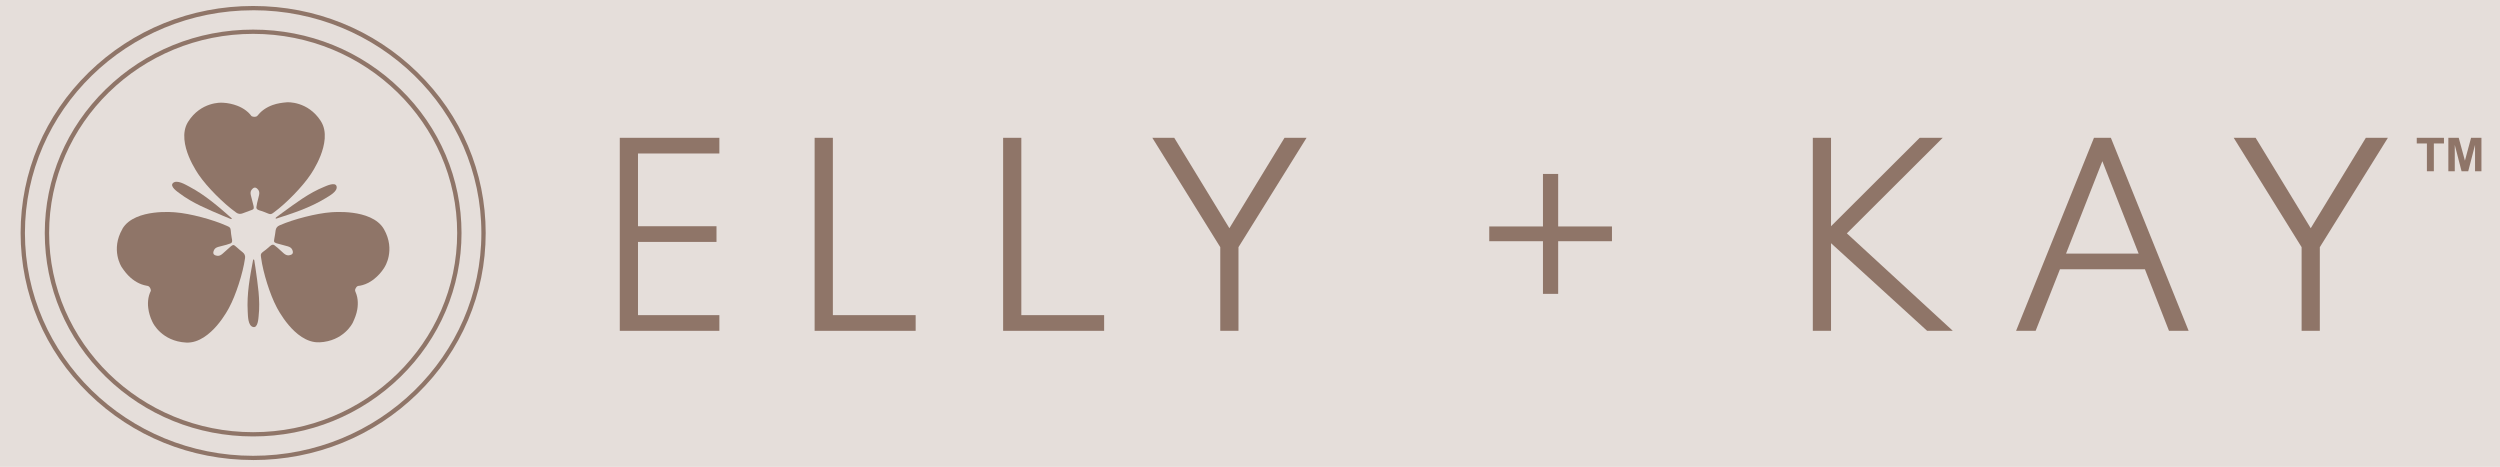
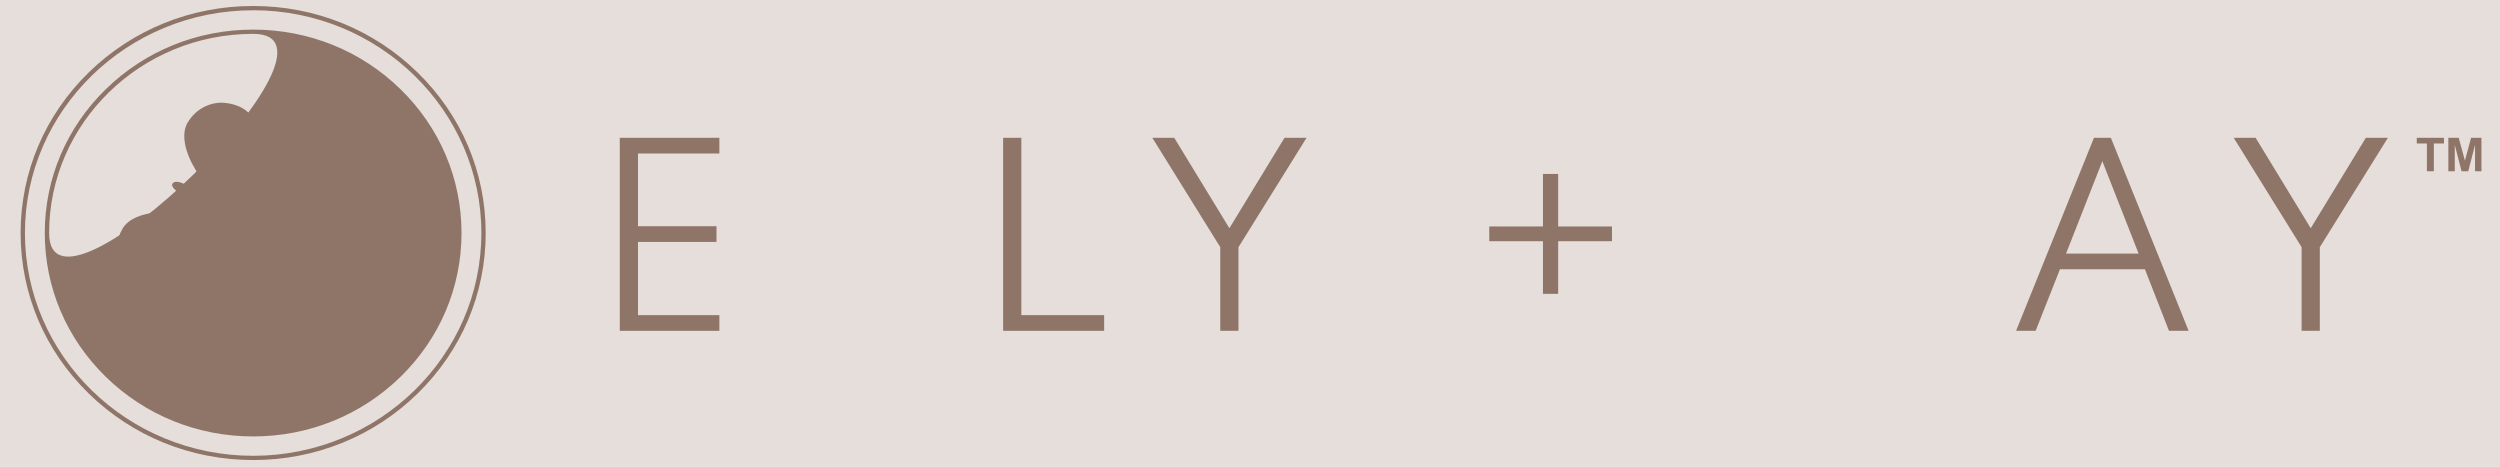
<svg xmlns="http://www.w3.org/2000/svg" id="Layer_1" data-name="Layer 1" viewBox="0 0 781.16 145.87">
  <defs>
    <style>
      .cls-1 {
        fill: #e5deda;
      }

      .cls-2 {
        fill: #8f7568;
      }
    </style>
  </defs>
  <rect class="cls-1" width="781.16" height="145.87" />
  <g>
    <g>
      <path class="cls-2" d="m100.24,37.82c-4.08-6.31-10.52-5.87-10.59-5.86-1.53.13-2.99.33-4.44.85-.97.35-1.9.81-2.74,1.41-.45.32-.87.67-1.25,1.06-.21.21-.4.43-.58.65-.3.38-.47.52-.98.56-.29.03-.68,0-.95-.14-.23-.12-.39-.43-.57-.63-.38-.43-.8-.82-1.25-1.16-.84-.65-1.79-1.15-2.78-1.53-1.4-.53-2.91-.85-4.41-.93-.14,0-.28-.01-.43-.01-.07,0-6.51-.37-10.51,5.99-2.09,3.33-1.03,7.7.22,10.78,1.36,3.33,3.23,5.91,3.25,5.94,2.47,3.61,7.6,8.78,11.44,11.52.05.04.1.08.16.12.59.43,1.28.5,1.96.23.79-.32,1.59-.62,2.4-.89.17-.06.35-.12.52-.19.06-.03.43-.17.43-.24.38-.32-.04-1.44-.12-1.82-.2-.86-.46-1.71-.65-2.57-.16-.68-.08-1.22.24-1.64.7-.92,1.35-.95,2.08-.01.32.42.41.95.26,1.63-.18.84-.42,1.66-.61,2.49-.1.43-.18.86-.23,1.3-.09.77.85.98,1.43,1.15.78.24,1.52.55,2.27.86.79.33,1.07.15,1.75-.36.05-.04.11-.08.16-.12,3.8-2.79,8.86-8.02,11.28-11.66.02-.03,1.86-2.63,3.17-5.98,1.21-3.1,2.21-7.48.07-10.78" />
      <path class="cls-2" d="m72.38,68.19c-4.14-3.65-8.26-7.24-13.19-9.85-1.36-.72-3.89-2.25-5.11-1.17-1.21,1.06,1.5,2.84,2,3.22,4.13,3.13,8.97,5.05,13.72,7.09.57.25,1.14.49,1.73.71.22.08.61.3.86.25" />
-       <path class="cls-2" d="m86.3,68.32c5.3-1.71,10.53-3.41,15.3-6.31,1.31-.8,3.93-2.18,3.58-3.75-.34-1.55-3.27-.13-3.85.1-4.84,1.95-8.94,5.11-13.11,8.12-.5.36-1,.73-1.49,1.11-.19.15-.57.37-.65.6" />
-       <path class="cls-2" d="m79.09,81.18c-1.02,5.36-2,10.66-1.69,16.13.08,1.51.07,4.41,1.65,4.86,1.56.45,1.69-2.74,1.76-3.35.57-5.08-.29-10.1-.99-15.12-.08-.6-.17-1.21-.28-1.81-.04-.23-.06-.66-.23-.85" />
-       <path class="cls-2" d="m99.77,106.97c7.64-.35,10.41-6.04,10.44-6.1.64-1.36,1.18-2.7,1.43-4.19.17-1,.21-2.02.1-3.02-.06-.54-.17-1.07-.33-1.58-.09-.28-.18-.55-.3-.81-.19-.45-.23-.65-.02-1.11.12-.26.34-.58.6-.73.22-.13.58-.12.84-.17.57-.11,1.12-.27,1.66-.49.99-.39,1.9-.95,2.73-1.61,1.17-.93,2.19-2.05,3-3.29.08-.12.15-.23.22-.36.04-.05,3.54-5.35-.16-11.88-1.94-3.42-6.35-4.68-9.71-5.13-3.64-.49-6.86-.17-6.89-.17-4.44.32-11.57,2.13-15.91,4.03-.06.03-.12.05-.18.08-.67.29-1.08.84-1.17,1.55-.1.83-.23,1.66-.39,2.48-.04.18-.07.35-.08.53,0,.06-.06.45,0,.48.09.48,1.3.68,1.69.79.87.26,1.75.46,2.62.71.68.2,1.12.53,1.34,1.01.48,1.04.18,1.62-1.02,1.78-.53.07-1.05-.12-1.59-.58-.66-.56-1.27-1.17-1.92-1.74-.34-.29-.68-.58-1.05-.84-.64-.46-1.29.24-1.73.64-.59.54-1.24,1.02-1.89,1.5-.68.51-.66.84-.54,1.66.01.07.02.13.03.19.61,4.6,2.78,11.48,4.83,15.33.01.03,1.43,2.87,3.77,5.64,2.16,2.56,5.58,5.57,9.57,5.38" />
      <path class="cls-2" d="m38.25,71.54c-3.75,6.5-.29,11.82-.26,11.88.84,1.25,1.72,2.41,2.88,3.41.78.67,1.64,1.25,2.57,1.69.5.23,1.02.43,1.55.57.28.08.57.14.86.19.49.08.69.16.97.57.17.24.32.59.32.88,0,.25-.2.54-.3.79-.21.53-.36,1.07-.46,1.63-.18,1.03-.19,2.08-.06,3.11.18,1.46.62,2.9,1.26,4.23.06.12.12.25.19.37.03.06,2.76,5.77,10.39,6.18,3.99.21,7.43-2.77,9.62-5.31,2.36-2.75,3.8-5.58,3.81-5.61,2.08-3.84,4.3-10.7,4.95-15.3,0-.06.02-.13.03-.19.11-.71-.16-1.34-.73-1.79-.67-.53-1.32-1.07-1.94-1.64-.14-.12-.27-.24-.42-.35-.05-.04-.36-.29-.42-.26-.47-.18-1.28.71-1.59.97-.68.58-1.33,1.21-2.01,1.79-.54.46-1.06.65-1.59.57-1.16-.16-1.5-.71-1-1.78.22-.48.66-.81,1.35-1,.84-.24,1.69-.42,2.53-.66.43-.12.87-.26,1.28-.42.74-.29.48-1.19.36-1.77-.16-.78-.22-1.57-.3-2.36-.08-.84-.37-.99-1.16-1.33-.06-.03-.12-.05-.18-.08-4.32-1.94-11.44-3.81-15.87-4.16-.03,0-3.25-.35-6.9.12-3.37.43-7.79,1.65-9.76,5.06" />
-       <path class="cls-2" d="m79.1,136.37c-17.39,0-33.74-6.61-46.04-18.62-12.3-12.01-19.07-27.97-19.07-44.94s6.77-32.94,19.07-44.94c12.3-12,28.65-18.62,46.04-18.62s33.74,6.61,46.04,18.62c12.3,12.01,19.07,27.97,19.07,44.94s-6.77,32.94-19.07,44.94c-12.3,12-28.65,18.62-46.04,18.62m0-125.79c-35.15,0-63.75,27.92-63.75,62.23s28.6,62.23,63.75,62.23,63.75-27.92,63.75-62.23S114.25,10.58,79.1,10.58" />
+       <path class="cls-2" d="m79.1,136.37c-17.39,0-33.74-6.61-46.04-18.62-12.3-12.01-19.07-27.97-19.07-44.94s6.77-32.94,19.07-44.94c12.3-12,28.65-18.62,46.04-18.62s33.74,6.61,46.04,18.62c12.3,12.01,19.07,27.97,19.07,44.94s-6.77,32.94-19.07,44.94c-12.3,12-28.65,18.62-46.04,18.62m0-125.79c-35.15,0-63.75,27.92-63.75,62.23S114.25,10.58,79.1,10.58" />
      <path class="cls-2" d="m79.1,143.74c-19.41,0-37.66-7.38-51.38-20.78-13.73-13.4-21.28-31.21-21.28-50.16s7.56-36.76,21.28-50.16C41.44,9.25,59.69,1.87,79.1,1.87s37.66,7.38,51.38,20.78c13.73,13.4,21.28,31.21,21.28,50.16s-7.56,36.76-21.28,50.16c-13.72,13.4-31.97,20.78-51.38,20.78m0-140.54C39.78,3.2,7.79,34.43,7.79,72.81s31.99,69.61,71.31,69.61,71.31-31.23,71.31-69.61S118.41,3.2,79.1,3.2" />
    </g>
    <g>
      <polygon class="cls-2" points="193.66 103.37 193.66 43.06 224.78 43.06 224.78 47.96 199.35 47.96 199.35 70.69 223.88 70.69 223.88 75.59 199.35 75.59 199.35 98.47 224.78 98.47 224.78 103.37 193.66 103.37" />
-       <polygon class="cls-2" points="254.54 103.37 254.54 43.06 260.24 43.06 260.24 98.47 286.11 98.47 286.11 103.37 254.54 103.37" />
      <polygon class="cls-2" points="313.44 103.37 313.44 43.06 319.13 43.06 319.13 98.47 345 98.47 345 103.37 313.44 103.37" />
      <polygon class="cls-2" points="381.29 103.37 381.29 77.23 360.06 43.06 366.91 43.06 384.14 71.31 401.36 43.06 408.25 43.06 386.98 77.23 386.98 103.37 381.29 103.37" />
      <polygon class="cls-2" points="482.12 91.82 482.12 75.37 465.34 75.37 465.34 70.76 482.12 70.76 482.12 54.35 486.87 54.35 486.87 70.76 503.68 70.76 503.68 75.37 486.87 75.37 486.87 91.82 482.12 91.82" />
-       <polygon class="cls-2" points="566.44 103.37 566.44 43.06 572.13 43.06 572.13 70.69 599.84 43.06 607.03 43.06 577.08 72.92 610.18 103.37 602.16 103.37 572.13 75.99 572.13 103.37 566.44 103.37" />
      <path class="cls-2" d="m629.95,103.37l24.34-60.31h5.28l24.3,60.31h-6.14l-7.52-19.23h-26.55l-7.6,19.23h-6.1Zm15.61-24.12h22.69l-11.34-28.88-11.35,28.88Z" />
      <polygon class="cls-2" points="719.17 103.37 719.17 77.23 697.95 43.06 704.8 43.06 722.02 71.31 739.24 43.06 746.13 43.06 724.86 77.23 724.86 103.37 719.17 103.37" />
      <polygon class="cls-2" points="758.32 53.51 758.32 44.83 755.15 44.83 755.15 43.06 763.65 43.06 763.65 44.83 760.49 44.83 760.49 53.51 758.32 53.51" />
      <polygon class="cls-2" points="765.02 53.51 765.02 43.06 768.26 43.06 770.2 50.19 772.12 43.06 775.36 43.06 775.36 53.51 773.36 53.51 773.36 45.28 771.23 53.51 769.15 53.51 767.03 45.28 767.03 53.51 765.02 53.51" />
    </g>
  </g>
</svg>